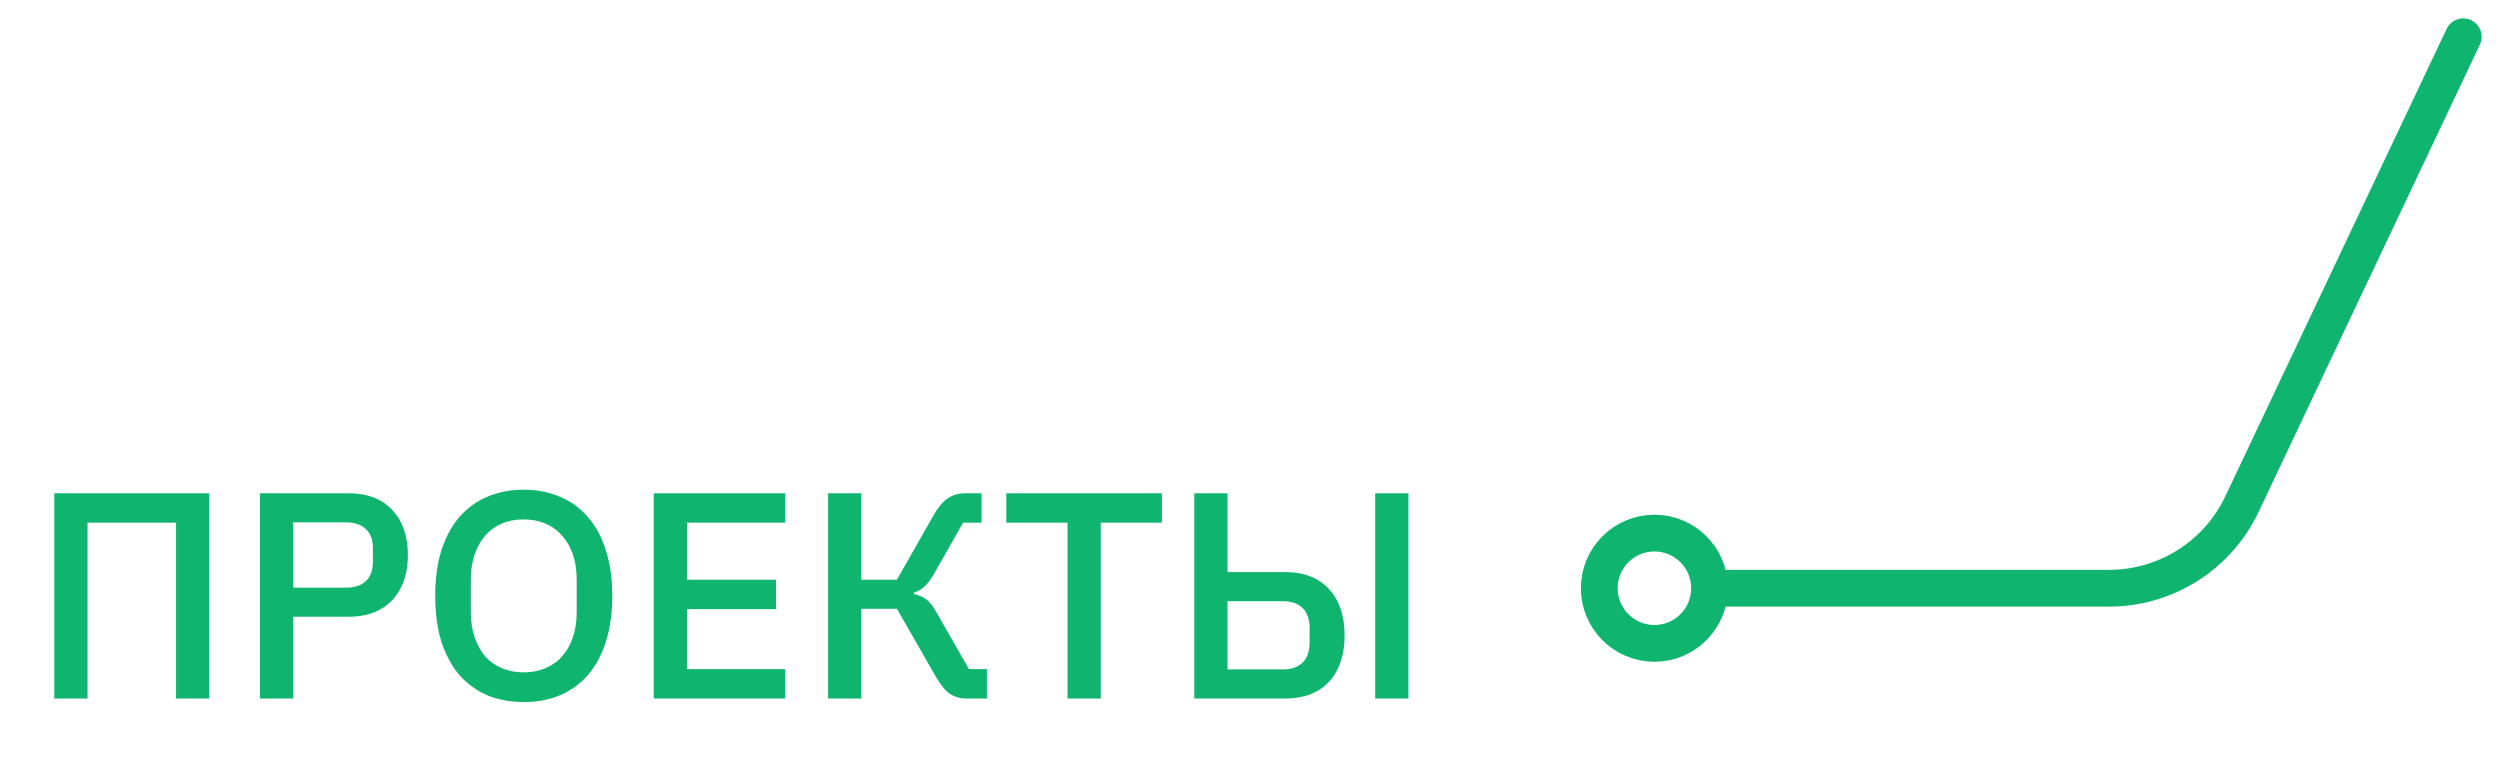
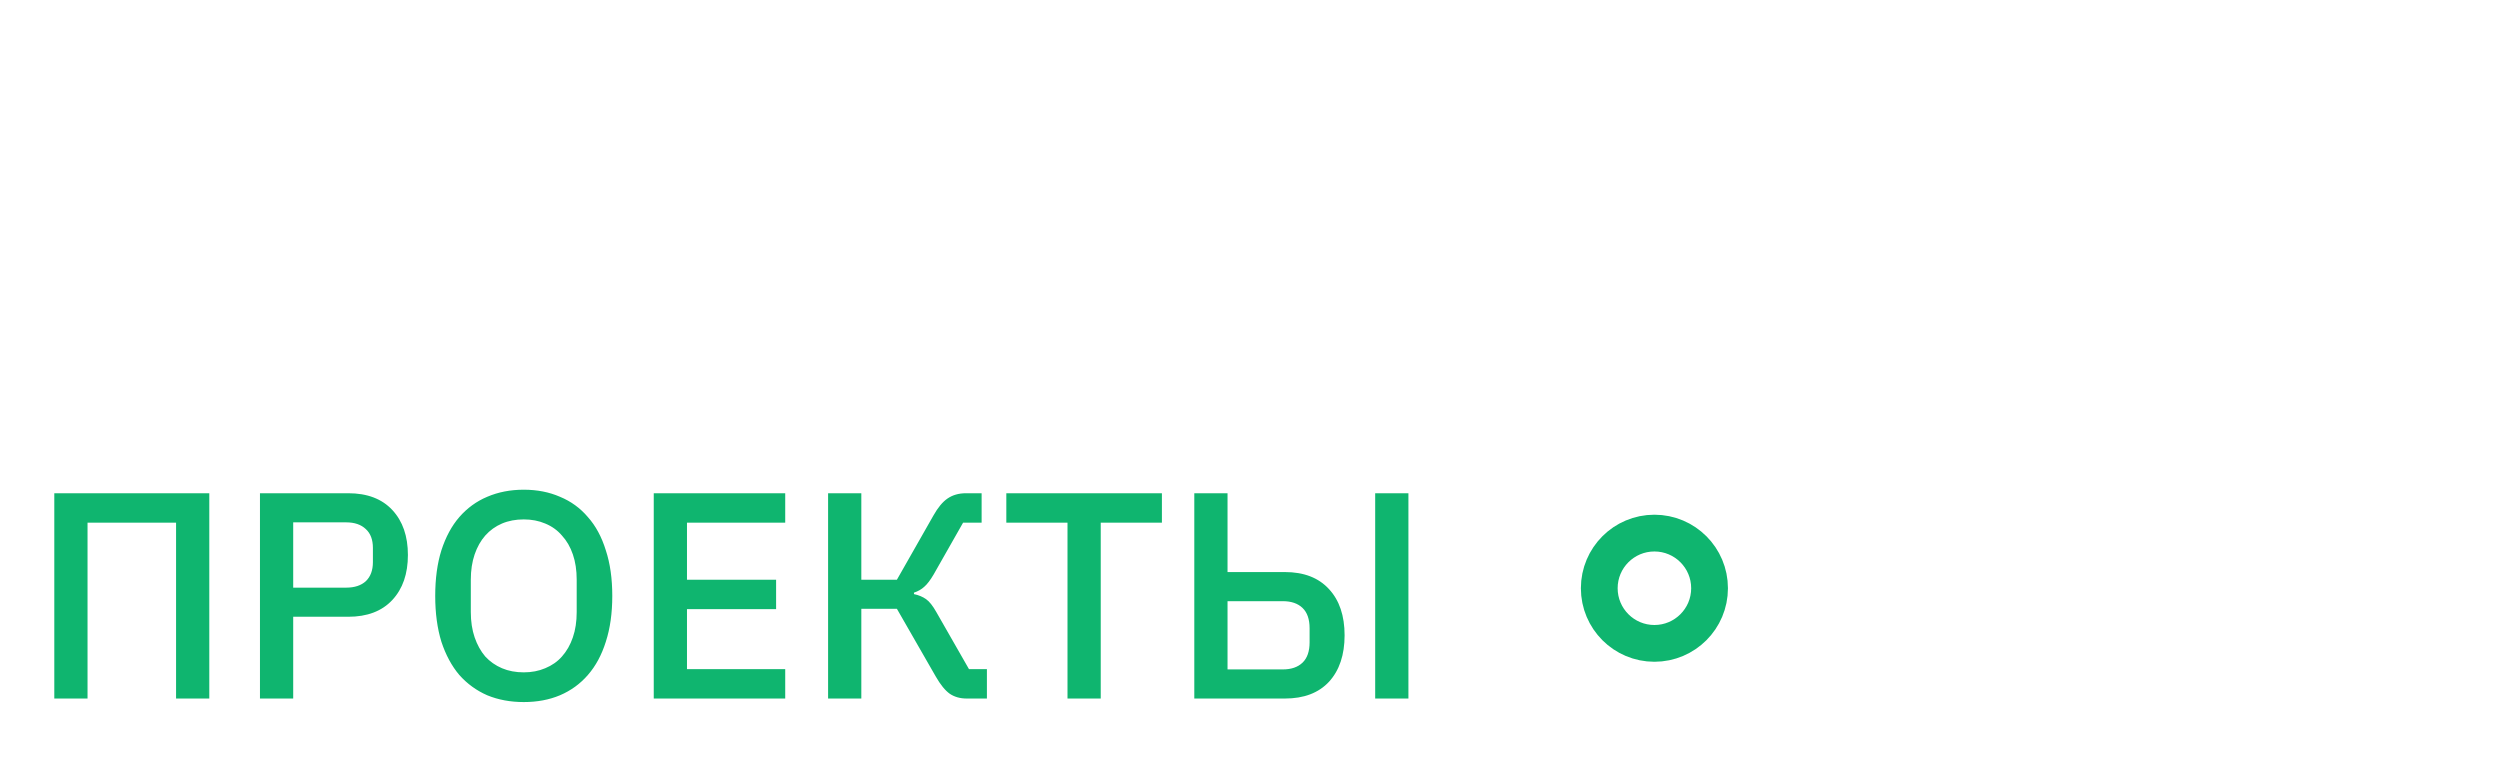
<svg xmlns="http://www.w3.org/2000/svg" width="68" height="21" viewBox="0 0 68 21" fill="none">
  <circle cx="2" cy="2" r="1.5" transform="matrix(1 0 0 -1 43 18)" stroke="#0FB56F" stroke-linecap="round" stroke-linejoin="round" />
-   <path d="M47 16H57.366C58.912 16 60.32 15.109 60.981 13.712L67 1" stroke="#0FB56F" stroke-linecap="round" />
  <path d="M1.477 13.416H5.693V19H4.789V14.216H2.381V19H1.477V13.416ZM7.071 19V13.416H9.471C9.988 13.416 10.388 13.568 10.671 13.872C10.954 14.176 11.095 14.584 11.095 15.096C11.095 15.608 10.954 16.016 10.671 16.32C10.388 16.624 9.988 16.776 9.471 16.776H7.975V19H7.071ZM7.975 15.984H9.415C9.644 15.984 9.823 15.925 9.951 15.808C10.079 15.685 10.143 15.512 10.143 15.288V14.904C10.143 14.68 10.079 14.509 9.951 14.392C9.823 14.269 9.644 14.208 9.415 14.208H7.975V15.984ZM14.246 19.096C13.884 19.096 13.553 19.035 13.254 18.912C12.961 18.784 12.708 18.6 12.494 18.36C12.286 18.115 12.124 17.813 12.006 17.456C11.894 17.093 11.838 16.677 11.838 16.208C11.838 15.739 11.894 15.325 12.006 14.968C12.124 14.605 12.286 14.304 12.494 14.064C12.708 13.819 12.961 13.635 13.254 13.512C13.553 13.384 13.884 13.32 14.246 13.32C14.609 13.32 14.937 13.384 15.23 13.512C15.529 13.635 15.782 13.819 15.99 14.064C16.204 14.304 16.366 14.605 16.478 14.968C16.596 15.325 16.654 15.739 16.654 16.208C16.654 16.677 16.596 17.093 16.478 17.456C16.366 17.813 16.204 18.115 15.99 18.36C15.782 18.6 15.529 18.784 15.23 18.912C14.937 19.035 14.609 19.096 14.246 19.096ZM14.246 18.288C14.46 18.288 14.654 18.251 14.83 18.176C15.012 18.101 15.164 17.995 15.286 17.856C15.414 17.712 15.513 17.539 15.582 17.336C15.652 17.133 15.686 16.904 15.686 16.648V15.768C15.686 15.512 15.652 15.283 15.582 15.08C15.513 14.877 15.414 14.707 15.286 14.568C15.164 14.424 15.012 14.315 14.83 14.24C14.654 14.165 14.46 14.128 14.246 14.128C14.028 14.128 13.83 14.165 13.654 14.24C13.478 14.315 13.326 14.424 13.198 14.568C13.076 14.707 12.98 14.877 12.91 15.08C12.841 15.283 12.806 15.512 12.806 15.768V16.648C12.806 16.904 12.841 17.133 12.91 17.336C12.98 17.539 13.076 17.712 13.198 17.856C13.326 17.995 13.478 18.101 13.654 18.176C13.83 18.251 14.028 18.288 14.246 18.288ZM17.782 19V13.416H21.358V14.216H18.686V15.768H21.11V16.568H18.686V18.2H21.358V19H17.782ZM22.524 13.416H23.428V15.768H24.396L25.388 14.024C25.511 13.805 25.639 13.651 25.772 13.56C25.911 13.464 26.079 13.416 26.276 13.416H26.7V14.216H26.196L25.396 15.624C25.305 15.779 25.22 15.891 25.14 15.96C25.065 16.029 24.972 16.083 24.86 16.12V16.16C24.988 16.187 25.097 16.232 25.188 16.296C25.279 16.36 25.372 16.477 25.468 16.648L26.356 18.2H26.844V19H26.292C26.116 19 25.964 18.957 25.836 18.872C25.708 18.781 25.58 18.624 25.452 18.4L24.396 16.56H23.428V19H22.524V13.416ZM29.94 14.216V19H29.036V14.216H27.372V13.416H31.604V14.216H29.94ZM32.485 13.416H33.389V15.56H34.949C35.466 15.56 35.866 15.715 36.149 16.024C36.431 16.328 36.573 16.747 36.573 17.28C36.573 17.813 36.431 18.235 36.149 18.544C35.866 18.848 35.466 19 34.949 19H32.485V13.416ZM34.893 18.208C35.122 18.208 35.301 18.147 35.429 18.024C35.557 17.901 35.621 17.717 35.621 17.472V17.088C35.621 16.843 35.557 16.659 35.429 16.536C35.301 16.413 35.122 16.352 34.893 16.352H33.389V18.208H34.893ZM37.405 13.416H38.309V19H37.405V13.416Z" fill="#0FB56F" />
</svg>